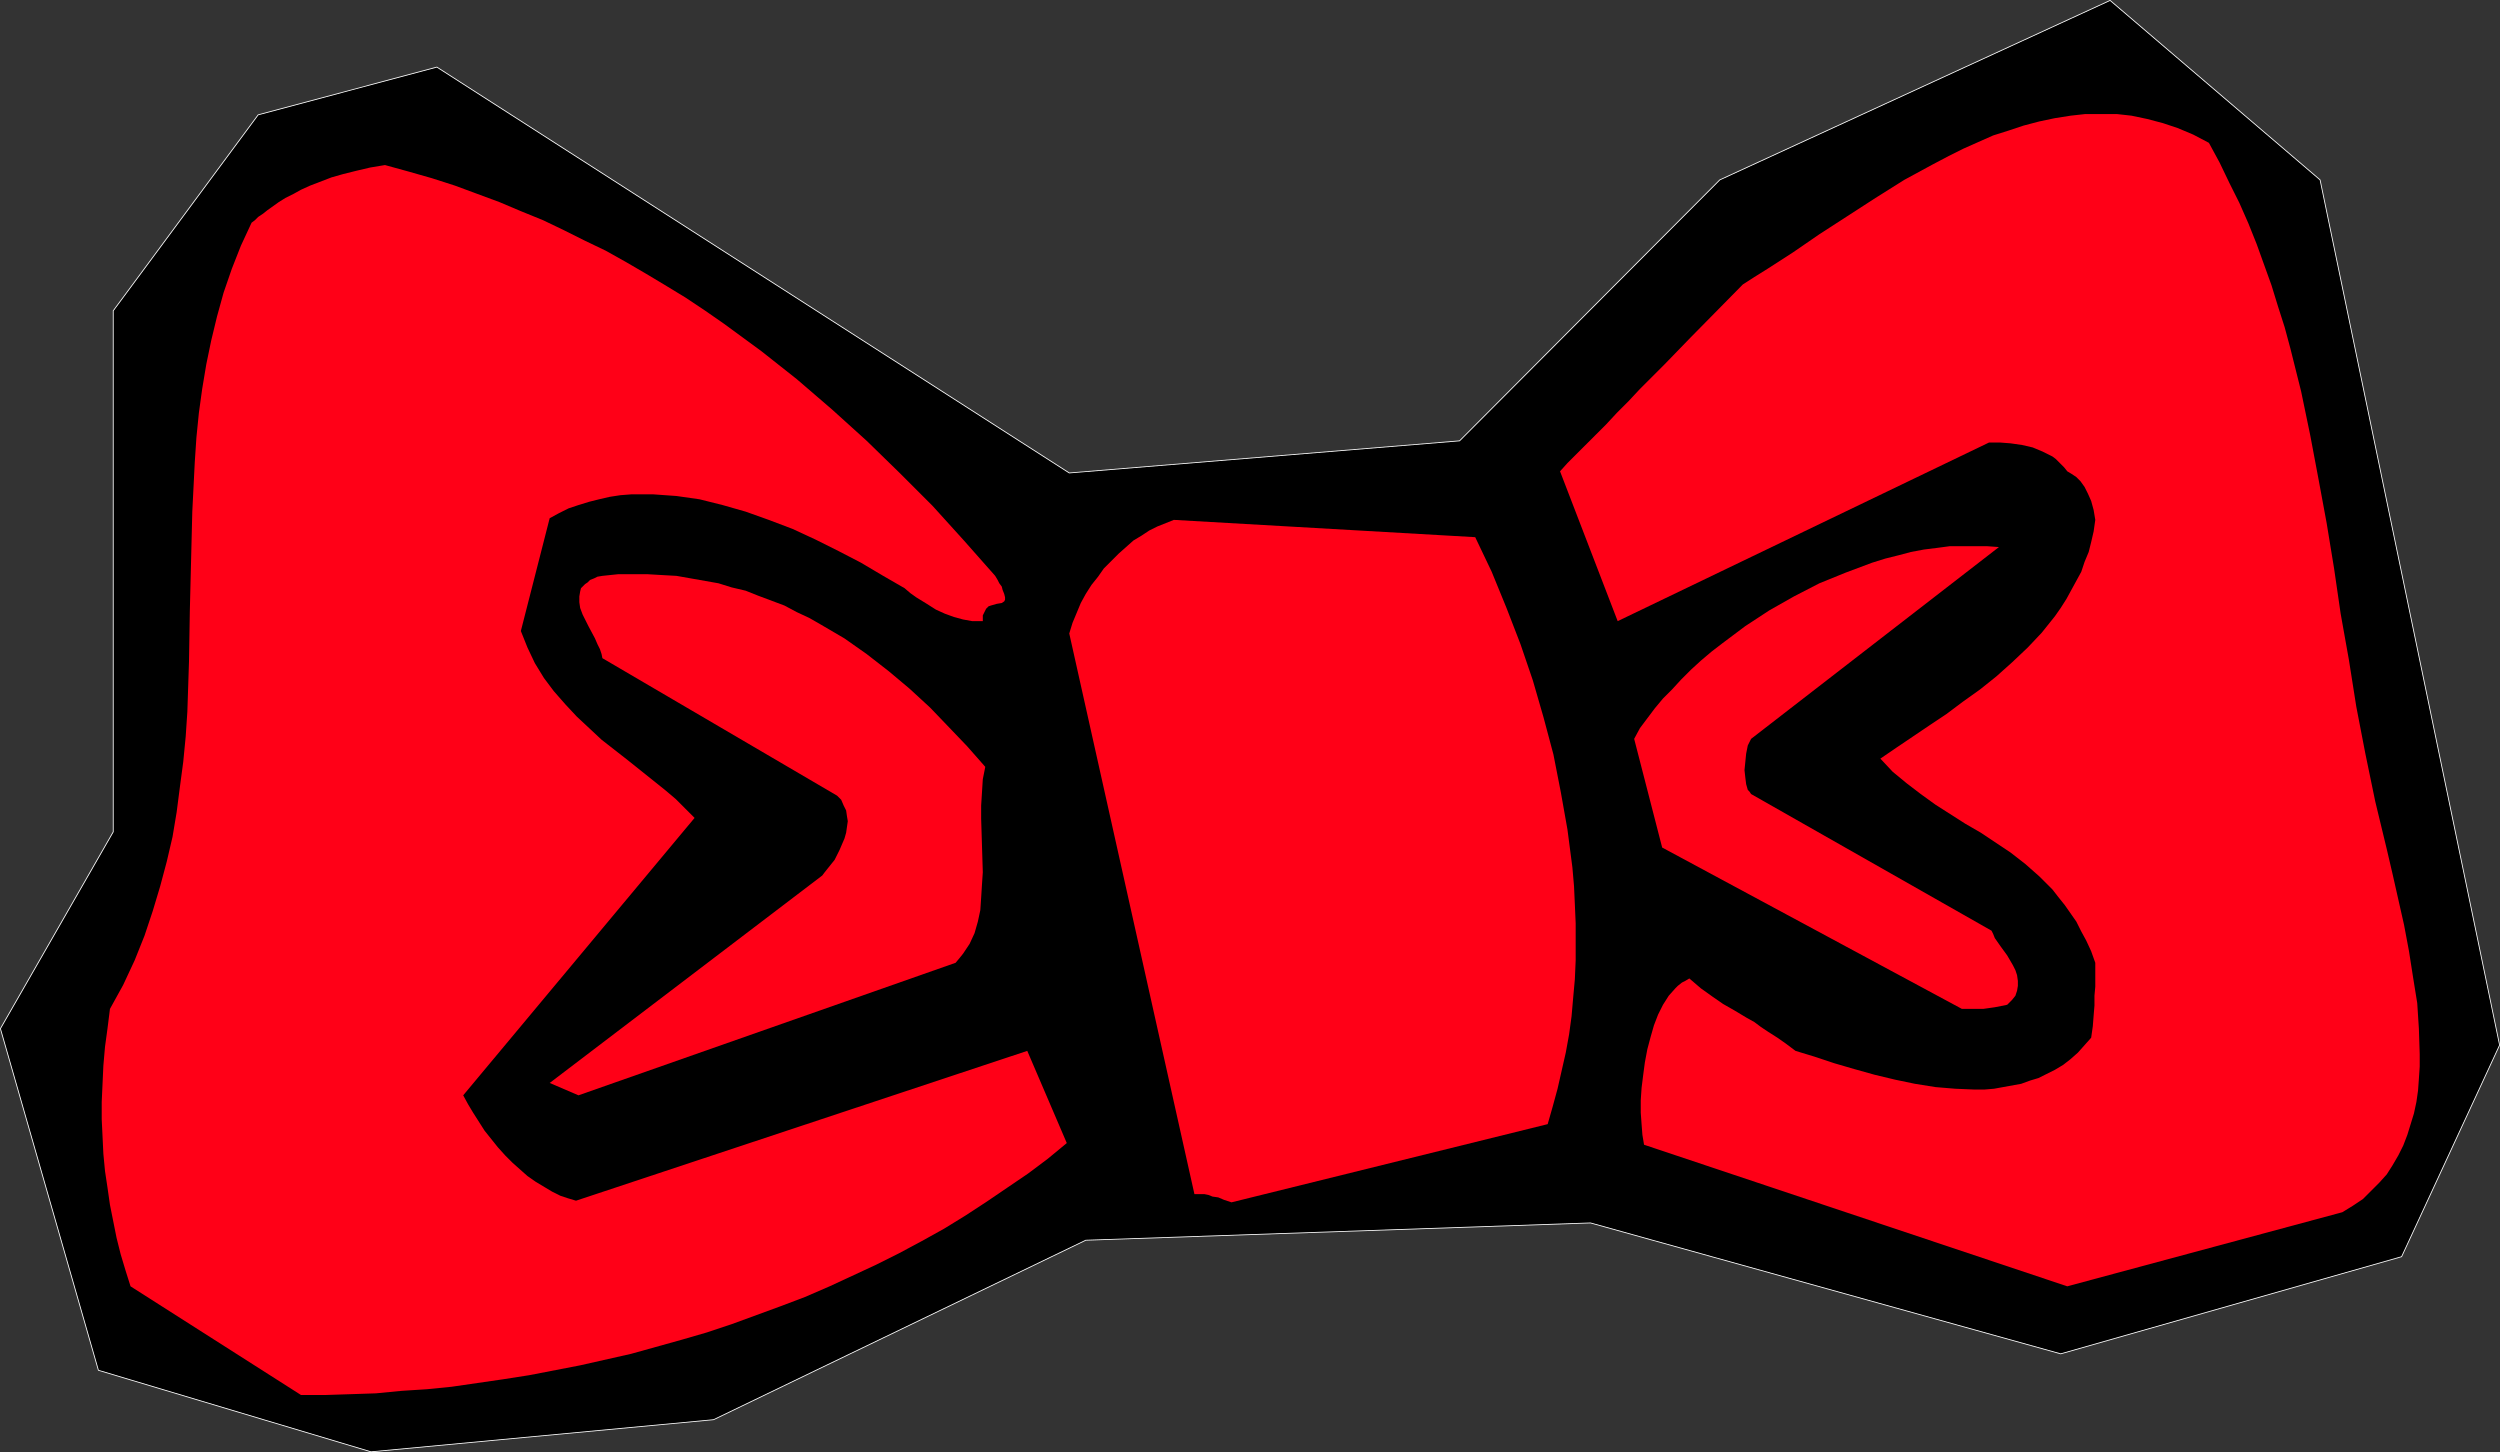
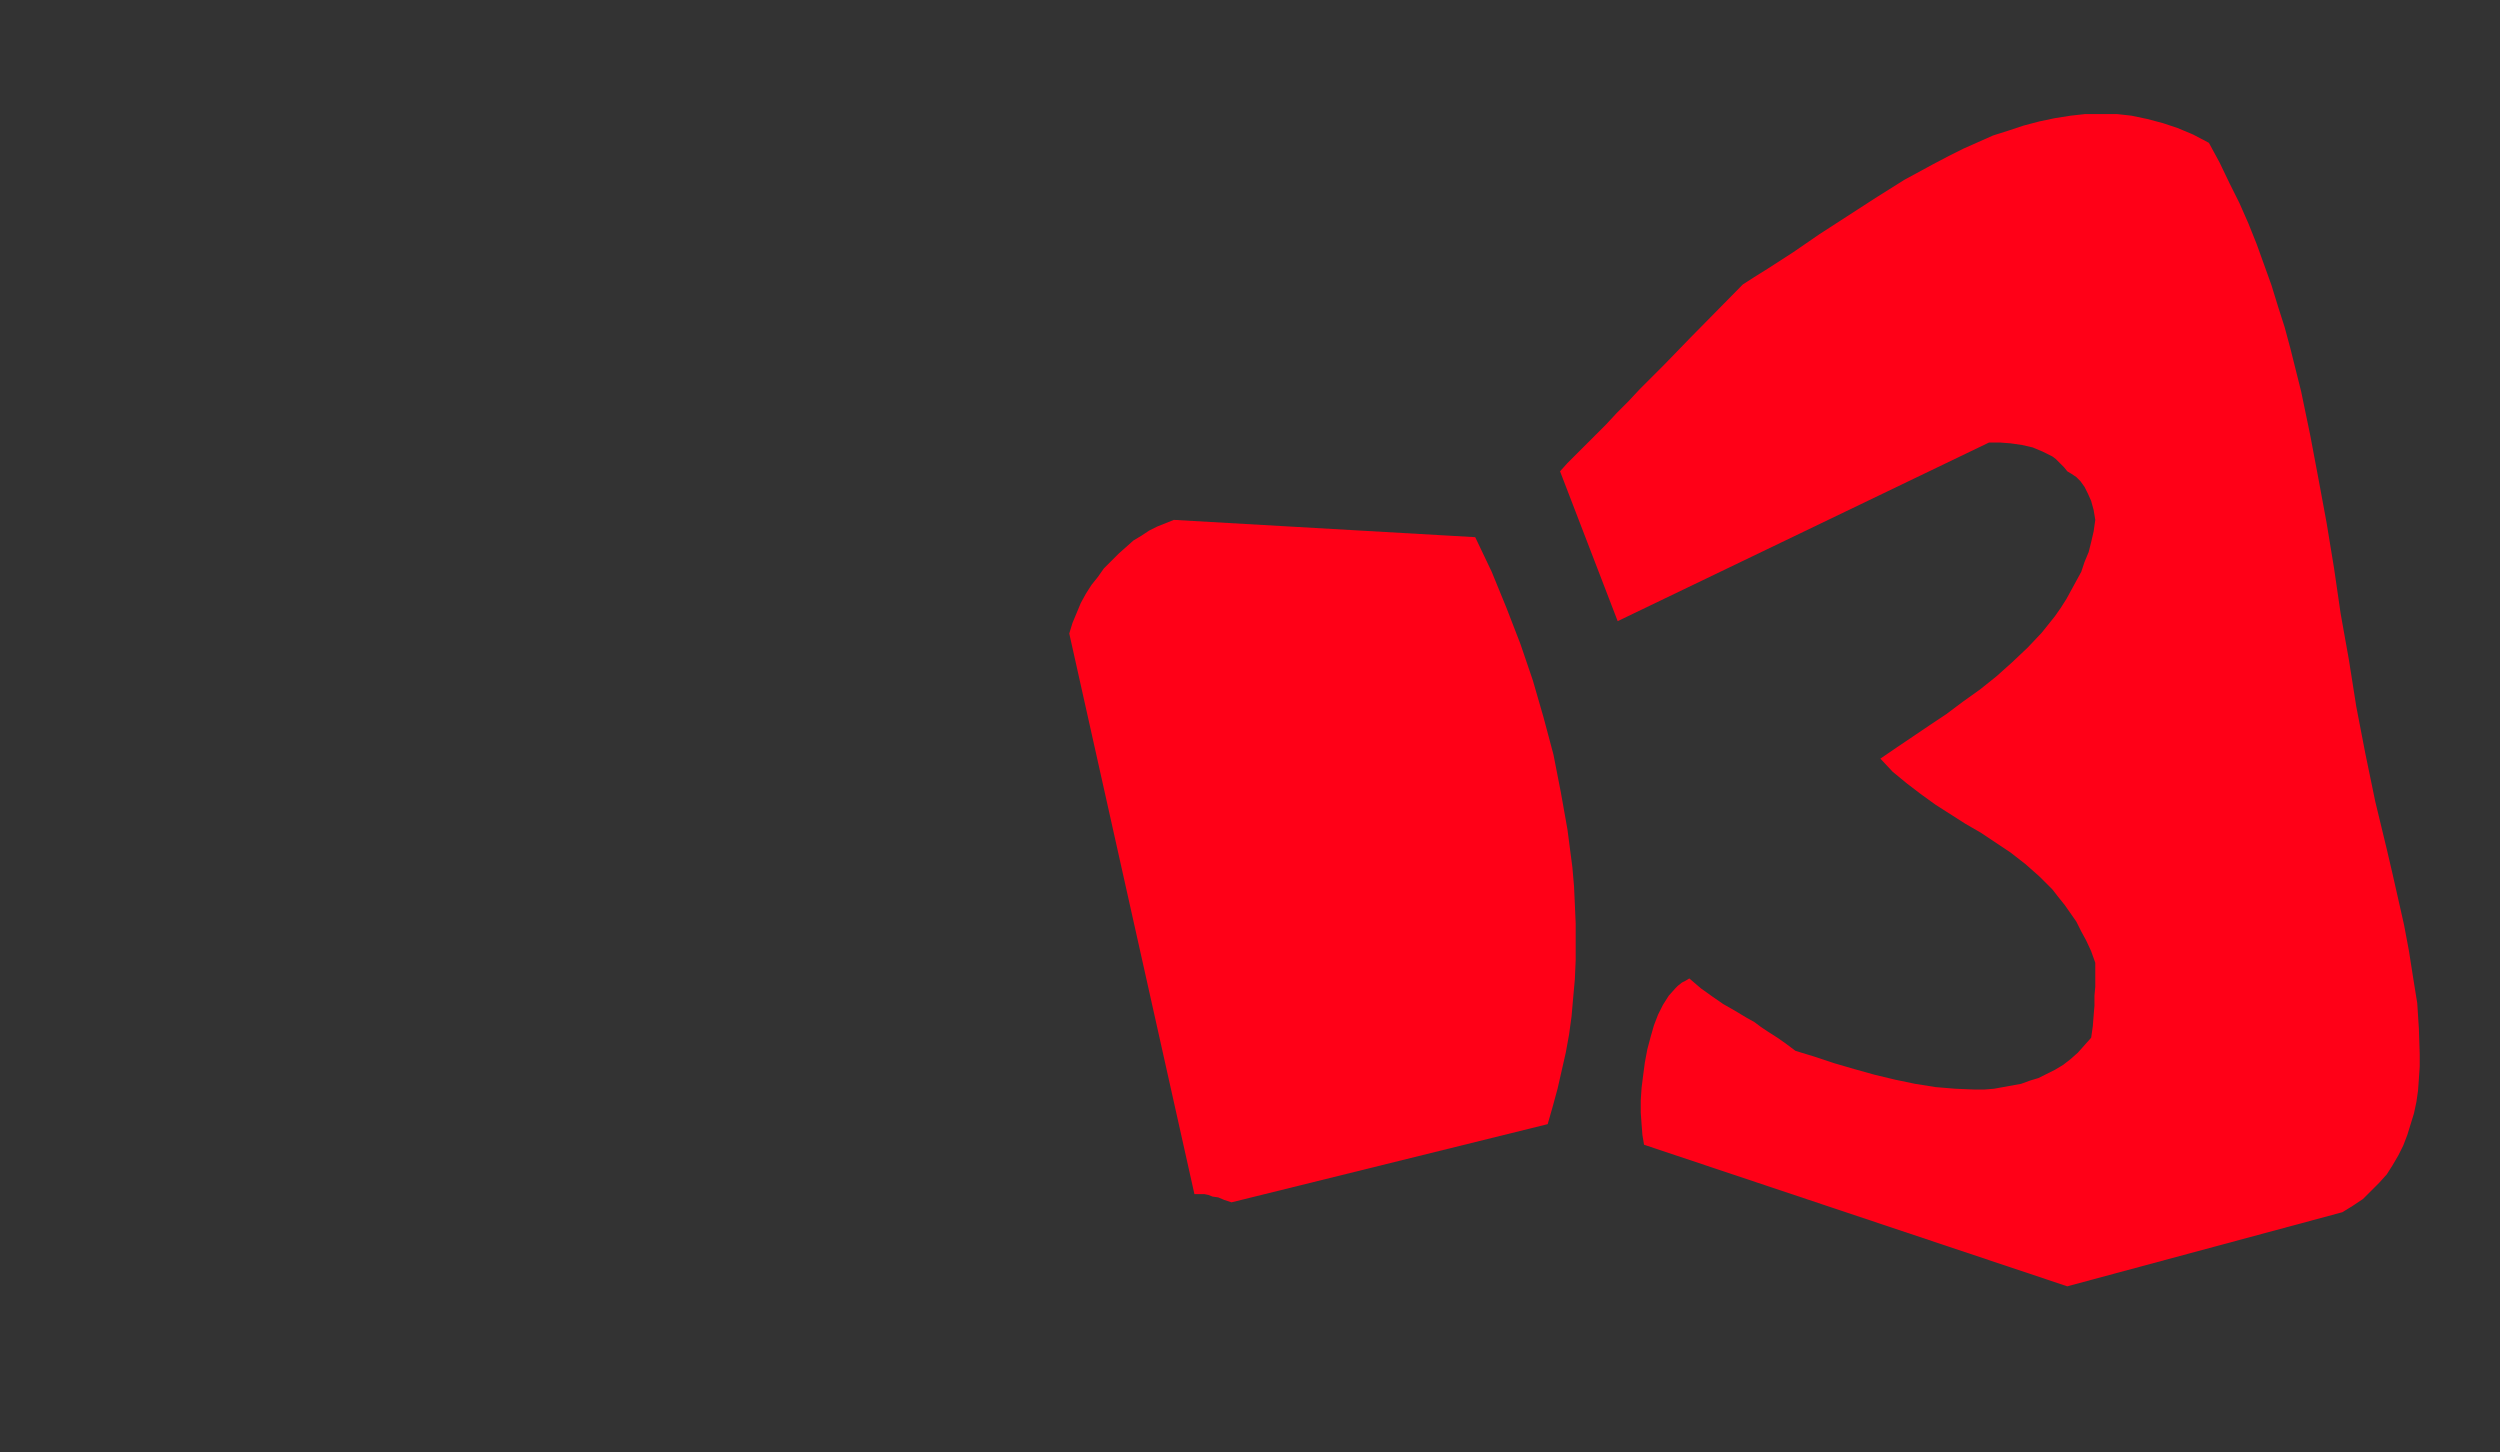
<svg xmlns="http://www.w3.org/2000/svg" xmlns:ns1="http://sodipodi.sourceforge.net/DTD/sodipodi-0.dtd" xmlns:ns2="http://www.inkscape.org/namespaces/inkscape" version="1.0" width="129.809mm" height="75.404mm" id="svg6" ns1:docname="Tie - Bow 04.wmf">
  <rect width="100%" height="100%" fill="#333333" stroke="none" />
  <ns1:namedview id="namedview6" pagecolor="#ffffff" bordercolor="#000000" borderopacity="0.25" ns2:showpageshadow="2" ns2:pageopacity="0.0" ns2:pagecheckerboard="0" ns2:deskcolor="#d1d1d1" ns2:document-units="mm" />
  <defs id="defs1">
    <pattern id="WMFhbasepattern" patternUnits="userSpaceOnUse" width="6" height="6" x="0" y="0" />
  </defs>
-   <path style="fill:#000000;fill-opacity:1;fill-rule:evenodd;stroke:#ffffff;stroke-width:0.162px;stroke-linecap:round;stroke-linejoin:round;stroke-miterlimit:4;stroke-dasharray:none;stroke-opacity:1" d="m 50.662,22.538 35.067,-9.37 124.109,79.649 76.598,-6.301 51.066,-51.214 76.598,-35.22 41.208,35.22 35.229,169.799 -19.23,41.521 -66.902,19.064 -92.273,-25.688 -99.061,3.393 -73.043,35.22 -67.226,6.301 L 19.311,268.915 0.081,201.868 22.22,163.255 V 60.989 Z" id="path1" />
-   <path style="fill:#ff0017;fill-opacity:1;fill-rule:evenodd;stroke:none" d="m 59.065,273.762 h 4.848 l 5.01,-0.162 4.848,-0.162 5.01,-0.485 5.01,-0.323 4.848,-0.485 10.019,-1.454 5.171,-0.808 5.01,-0.969 5.01,-0.969 10.019,-2.262 9.858,-2.747 5.01,-1.454 4.848,-1.616 4.848,-1.777 4.848,-1.777 4.686,-1.777 4.848,-2.1 4.525,-2.1 4.525,-2.1 4.525,-2.262 4.525,-2.423 4.363,-2.423 4.202,-2.585 4.202,-2.747 4.04,-2.747 4.04,-2.747 3.878,-2.908 3.717,-3.07 -7.757,-18.095 -88.557,29.404 -1.616,-0.485 -1.454,-0.485 -1.616,-0.808 -1.616,-0.969 -1.616,-0.969 -1.616,-1.131 -1.454,-1.292 -1.454,-1.292 -1.454,-1.454 -1.454,-1.616 -2.586,-3.231 -2.262,-3.554 -0.97,-1.616 -0.97,-1.777 45.41,-54.445 -1.778,-1.777 -1.939,-1.939 -2.101,-1.777 -2.424,-1.939 -2.424,-1.939 -2.424,-1.939 -5.171,-4.039 -2.424,-2.262 -2.424,-2.262 -2.262,-2.423 -2.262,-2.585 -1.939,-2.585 -1.778,-2.908 -1.454,-3.07 -0.646,-1.616 -0.646,-1.616 5.656,-22.134 1.778,-0.969 1.939,-0.969 1.939,-0.646 2.101,-0.646 1.939,-0.485 2.101,-0.485 2.101,-0.323 2.101,-0.162 h 2.262 2.101 l 2.262,0.162 2.262,0.162 2.262,0.323 2.262,0.323 4.525,1.131 4.525,1.292 4.525,1.616 4.686,1.777 4.525,2.1 4.525,2.262 4.363,2.262 4.363,2.585 4.202,2.423 1.131,0.969 1.131,0.808 2.101,1.292 1.778,1.131 1.778,0.808 1.778,0.646 1.778,0.485 1.778,0.323 h 2.101 v -1.131 l 0.323,-0.646 0.323,-0.646 0.485,-0.485 0.485,-0.162 1.131,-0.323 0.97,-0.162 0.485,-0.323 0.162,-0.323 v -0.485 l -0.162,-0.646 -0.323,-0.808 -0.162,-0.646 -0.485,-0.646 -0.323,-0.646 -0.485,-0.808 -6.141,-6.947 -6.141,-6.785 -6.464,-6.462 -6.464,-6.301 -6.787,-6.139 -6.949,-5.978 -6.949,-5.493 -7.272,-5.331 -3.717,-2.585 -3.878,-2.585 -3.717,-2.262 -4.04,-2.423 -3.878,-2.262 -4.04,-2.262 -4.04,-1.939 -4.202,-2.1 -4.04,-1.939 -4.363,-1.777 -4.202,-1.777 -4.363,-1.616 -4.363,-1.616 -4.525,-1.454 -4.525,-1.292 -4.686,-1.292 -2.909,0.485 -2.747,0.646 -2.586,0.646 -2.262,0.646 -2.101,0.808 -2.101,0.808 -1.778,0.808 -1.454,0.808 -1.616,0.808 -1.293,0.808 -1.131,0.808 -1.131,0.808 -0.808,0.646 -0.97,0.646 -0.646,0.646 -0.646,0.485 -2.101,4.524 -1.778,4.524 -1.616,4.685 -1.293,4.685 -1.131,4.685 -0.97,4.685 -0.808,4.847 -0.646,4.685 -0.485,4.847 -0.323,4.847 -0.485,9.694 -0.485,19.549 -0.162,9.855 -0.323,9.855 -0.323,4.847 -0.485,5.008 -0.646,4.847 -0.646,5.008 -0.808,4.847 -1.131,4.847 -1.293,4.847 -1.454,4.847 -1.616,4.847 -1.939,4.847 -2.262,4.847 -2.586,4.685 -0.485,3.877 -0.485,3.554 -0.323,3.716 -0.162,3.554 -0.162,3.554 v 3.393 l 0.162,3.393 0.162,3.393 0.323,3.393 0.485,3.231 0.485,3.393 0.646,3.231 0.646,3.231 0.808,3.231 0.97,3.231 0.97,3.07 z" id="path2" />
  <path style="fill:#ff0017;fill-opacity:1;fill-rule:evenodd;stroke:none" d="m 405.696,252.436 53.974,-14.54 2.101,-1.292 1.939,-1.292 1.616,-1.616 1.616,-1.616 1.454,-1.616 1.131,-1.777 1.131,-1.939 0.97,-1.939 0.808,-2.1 0.646,-2.1 0.646,-2.1 0.485,-2.262 0.323,-2.262 0.162,-2.262 0.162,-2.423 v -2.423 l -0.162,-5.008 -0.323,-5.008 -0.808,-5.008 -0.808,-5.17 -0.97,-5.17 -1.131,-5.008 -1.131,-5.008 -1.131,-4.847 -2.262,-9.37 -1.939,-9.37 -1.778,-9.209 -1.454,-9.209 -1.616,-9.047 -1.293,-8.886 -1.454,-8.886 -1.616,-8.724 -1.616,-8.563 -1.778,-8.563 -2.101,-8.401 -1.131,-4.201 -1.293,-4.039 -1.293,-4.201 -1.454,-4.039 -1.454,-4.039 -1.616,-4.039 -1.778,-4.039 -1.939,-3.877 -1.939,-4.039 -2.101,-3.877 -3.07,-1.616 -3.07,-1.292 -2.909,-0.969 -3.07,-0.808 -3.07,-0.646 -2.909,-0.323 h -3.07 -3.07 l -2.909,0.323 -3.07,0.485 -3.07,0.646 -3.07,0.808 -2.909,0.969 -3.07,0.969 -2.909,1.292 -2.909,1.292 -2.909,1.454 -3.07,1.616 -5.656,3.07 -5.656,3.554 -5.494,3.554 -5.494,3.554 -5.171,3.554 -5.01,3.231 -2.586,1.616 -2.262,1.454 -10.342,10.501 -5.01,5.17 -4.848,4.847 -2.262,2.423 -2.262,2.262 -2.101,2.262 -1.939,1.939 -2.101,2.1 -1.778,1.777 -1.778,1.777 -1.454,1.616 11.312,29.404 72.882,-35.058 h 2.101 l 2.101,0.162 2.262,0.323 2.101,0.485 1.939,0.808 1.939,0.969 0.646,0.485 0.808,0.808 0.808,0.808 0.646,0.808 0.808,0.485 0.97,0.646 0.808,0.808 0.808,1.131 0.646,1.292 0.646,1.454 0.485,1.777 0.323,1.939 -0.323,2.262 -0.485,2.1 -0.485,1.939 -0.808,1.939 -0.646,1.939 -0.97,1.777 -0.97,1.777 -0.97,1.777 -1.131,1.777 -1.131,1.616 -2.586,3.231 -2.747,2.908 -3.07,2.908 -3.07,2.747 -3.232,2.585 -3.394,2.423 -3.232,2.423 -3.394,2.262 -6.464,4.362 -3.07,2.1 2.424,2.585 2.747,2.262 2.747,2.1 2.909,2.1 5.818,3.716 3.07,1.777 2.909,1.939 2.909,1.939 2.909,2.262 2.747,2.423 2.586,2.585 1.131,1.454 1.293,1.616 1.131,1.616 1.131,1.616 0.97,1.939 0.97,1.777 0.97,2.1 0.808,2.262 v 3.07 1.616 l -0.162,1.777 v 1.939 l -0.162,1.939 -0.162,2.1 -0.323,2.262 -1.293,1.454 -1.293,1.454 -1.454,1.292 -1.454,1.131 -1.616,0.969 -1.616,0.808 -1.616,0.808 -1.616,0.485 -1.778,0.646 -1.778,0.323 -1.778,0.323 -1.778,0.323 -1.939,0.162 h -1.778 l -3.878,-0.162 -3.878,-0.323 -4.04,-0.646 -3.878,-0.808 -4.04,-0.969 -4.04,-1.131 -3.878,-1.131 -3.878,-1.292 -3.717,-1.131 -1.939,-1.454 -1.616,-1.131 -1.778,-1.131 -1.454,-0.969 -1.293,-0.969 -1.454,-0.808 -2.424,-1.454 -2.262,-1.292 -2.101,-1.454 -2.262,-1.616 -1.131,-0.969 -1.131,-0.969 -0.808,0.485 -0.646,0.323 -0.808,0.646 -0.485,0.485 -1.293,1.454 -1.131,1.777 -0.97,1.939 -0.808,2.1 -0.646,2.262 -0.646,2.423 -0.485,2.585 -0.323,2.423 -0.323,2.585 -0.162,2.423 v 2.423 l 0.162,2.262 0.162,2.1 0.323,1.939 z" id="path3" />
  <path style="fill:#ff0017;fill-opacity:1;fill-rule:evenodd;stroke:none" d="m 241.673,235.957 62.054,-15.348 0.97,-3.393 0.97,-3.554 0.808,-3.554 0.808,-3.554 0.646,-3.554 0.485,-3.554 0.323,-3.716 0.323,-3.554 0.162,-3.716 v -3.554 -3.716 l -0.162,-3.716 -0.162,-3.554 -0.323,-3.716 -0.97,-7.432 -1.293,-7.27 -1.454,-7.432 -1.939,-7.27 -2.101,-7.27 -2.424,-7.109 -2.747,-7.109 -2.909,-7.109 -3.232,-6.785 -59.146,-3.393 -1.616,0.646 -1.616,0.646 -1.616,0.808 -1.454,0.969 -1.616,0.969 -1.454,1.292 -1.454,1.292 -1.454,1.454 -1.454,1.454 -1.131,1.616 -1.293,1.616 -1.131,1.777 -0.97,1.777 -0.808,1.939 -0.808,1.939 -0.646,2.1 24.563,110.022 h 1.293 0.646 l 0.808,0.162 0.808,0.323 1.131,0.162 1.131,0.485 z" id="path4" />
-   <path style="fill:#ff0017;fill-opacity:1;fill-rule:evenodd;stroke:none" d="m 113.524,214.954 74.013,-26.011 0.808,-0.969 0.646,-0.808 1.293,-1.939 0.97,-2.1 0.646,-2.262 0.485,-2.262 0.162,-2.423 0.162,-2.585 0.162,-2.423 -0.323,-10.501 v -2.585 l 0.162,-2.585 0.162,-2.585 0.485,-2.423 -3.555,-4.039 -3.555,-3.716 -3.717,-3.877 -4.04,-3.716 -4.04,-3.393 -4.363,-3.393 -4.363,-3.07 -4.686,-2.747 -2.262,-1.292 -2.424,-1.131 -2.424,-1.292 -2.586,-0.969 -2.586,-0.969 -2.424,-0.969 -2.747,-0.646 -2.586,-0.808 -2.747,-0.485 -2.747,-0.485 -2.747,-0.485 -2.909,-0.162 -2.747,-0.162 h -2.909 -2.909 l -3.07,0.323 -0.97,0.162 -0.646,0.323 -0.808,0.323 -0.485,0.485 -0.485,0.323 -0.485,0.485 -0.323,0.323 -0.162,0.646 -0.162,0.969 v 1.131 l 0.162,1.131 0.485,1.292 1.131,2.262 1.293,2.423 0.485,1.131 0.485,0.969 0.323,0.969 0.162,0.808 46.056,26.98 0.808,0.808 0.485,1.131 0.485,0.969 0.162,1.131 0.162,0.969 -0.162,1.131 -0.162,1.131 -0.323,1.131 -0.97,2.262 -0.97,1.939 -1.293,1.616 -0.646,0.808 -0.485,0.646 -53.49,40.713 z" id="path5" />
-   <path style="fill:#ff0017;fill-opacity:1;fill-rule:evenodd;stroke:none" d="m 385.012,197.991 h 2.101 2.101 l 2.262,-0.323 2.424,-0.485 0.97,-0.969 0.646,-0.808 0.323,-0.969 0.162,-0.969 v -0.969 l -0.162,-1.131 -0.323,-0.969 -0.485,-0.969 -1.131,-1.939 -1.293,-1.777 -1.131,-1.616 -0.323,-0.808 -0.323,-0.646 -47.187,-26.819 -0.323,-0.485 -0.323,-0.323 -0.323,-1.131 -0.162,-1.292 -0.162,-1.454 0.162,-1.616 0.162,-1.616 0.323,-1.616 0.646,-1.292 48.642,-37.643 -2.262,-0.162 h -2.424 -2.424 -2.586 l -2.424,0.323 -2.586,0.323 -2.586,0.485 -2.424,0.646 -2.586,0.646 -2.586,0.808 -2.586,0.969 -2.586,0.969 -5.171,2.1 -5.01,2.585 -4.848,2.747 -4.686,3.07 -4.525,3.393 -2.101,1.616 -2.101,1.777 -1.939,1.777 -1.939,1.939 -1.778,1.939 -1.778,1.777 -1.616,1.939 -1.454,1.939 -1.454,1.939 -1.131,2.1 5.494,21.326 z" id="path6" />
</svg>